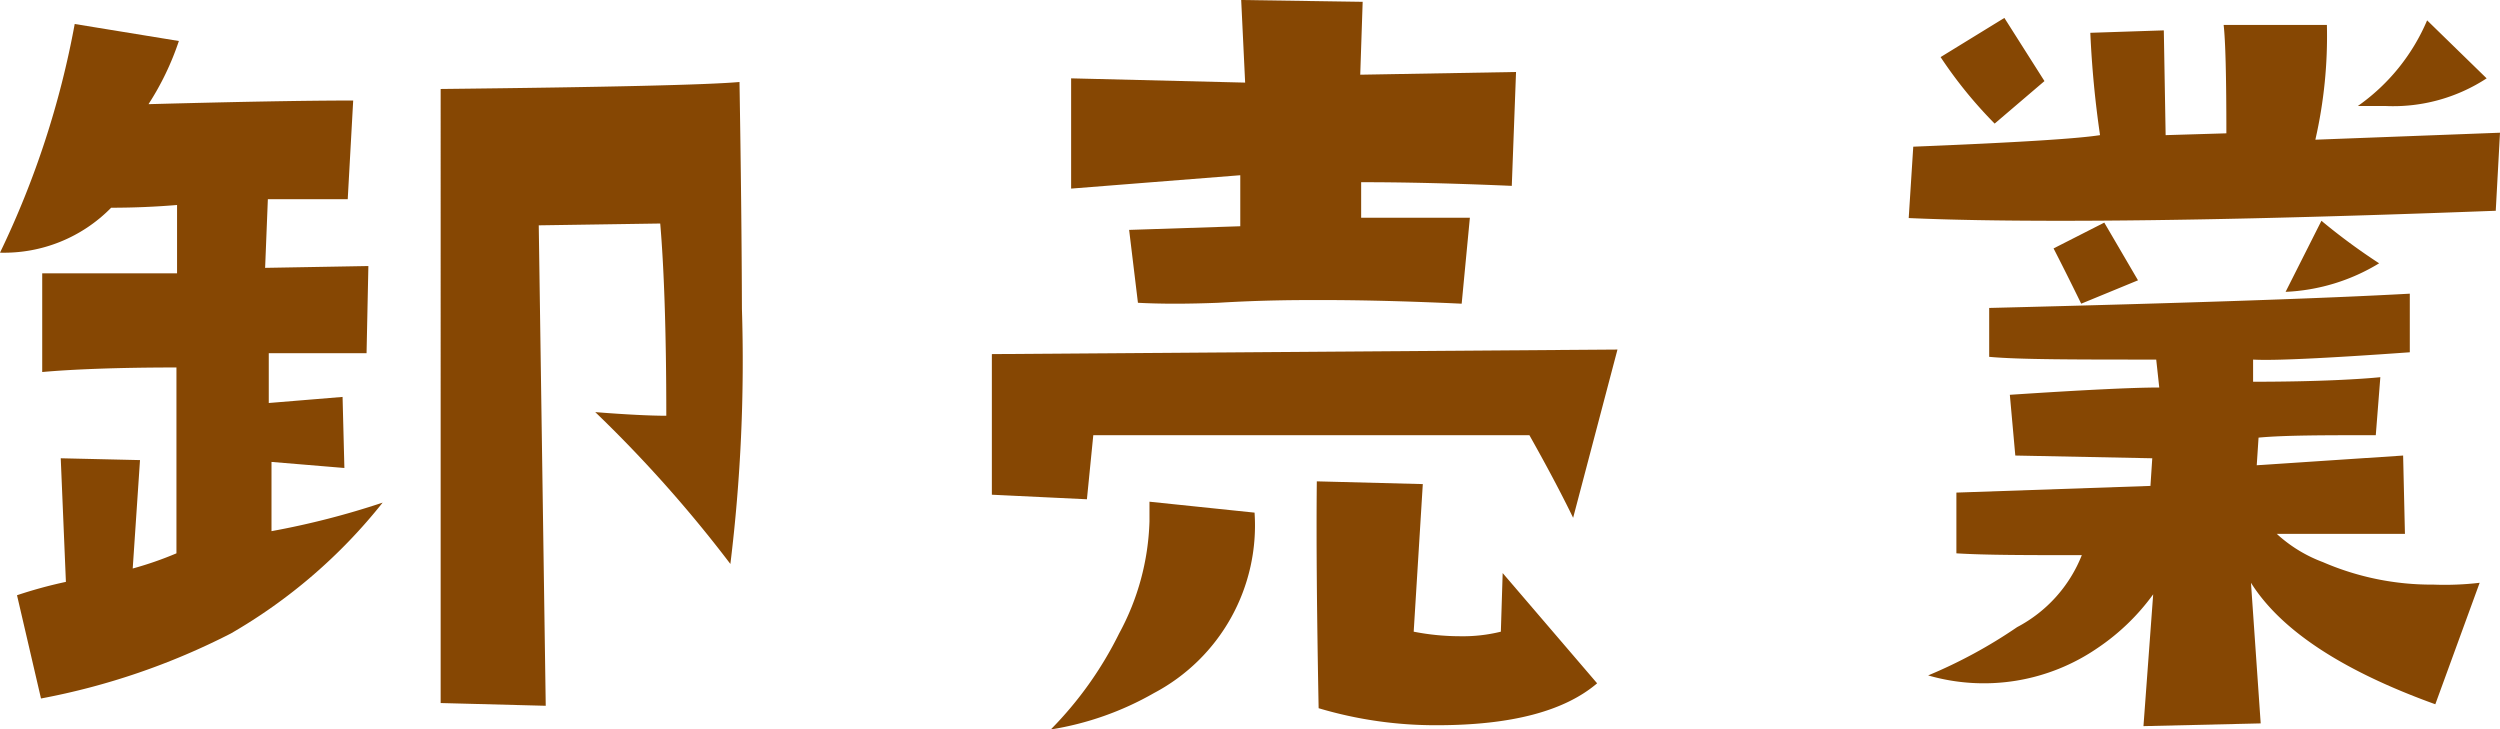
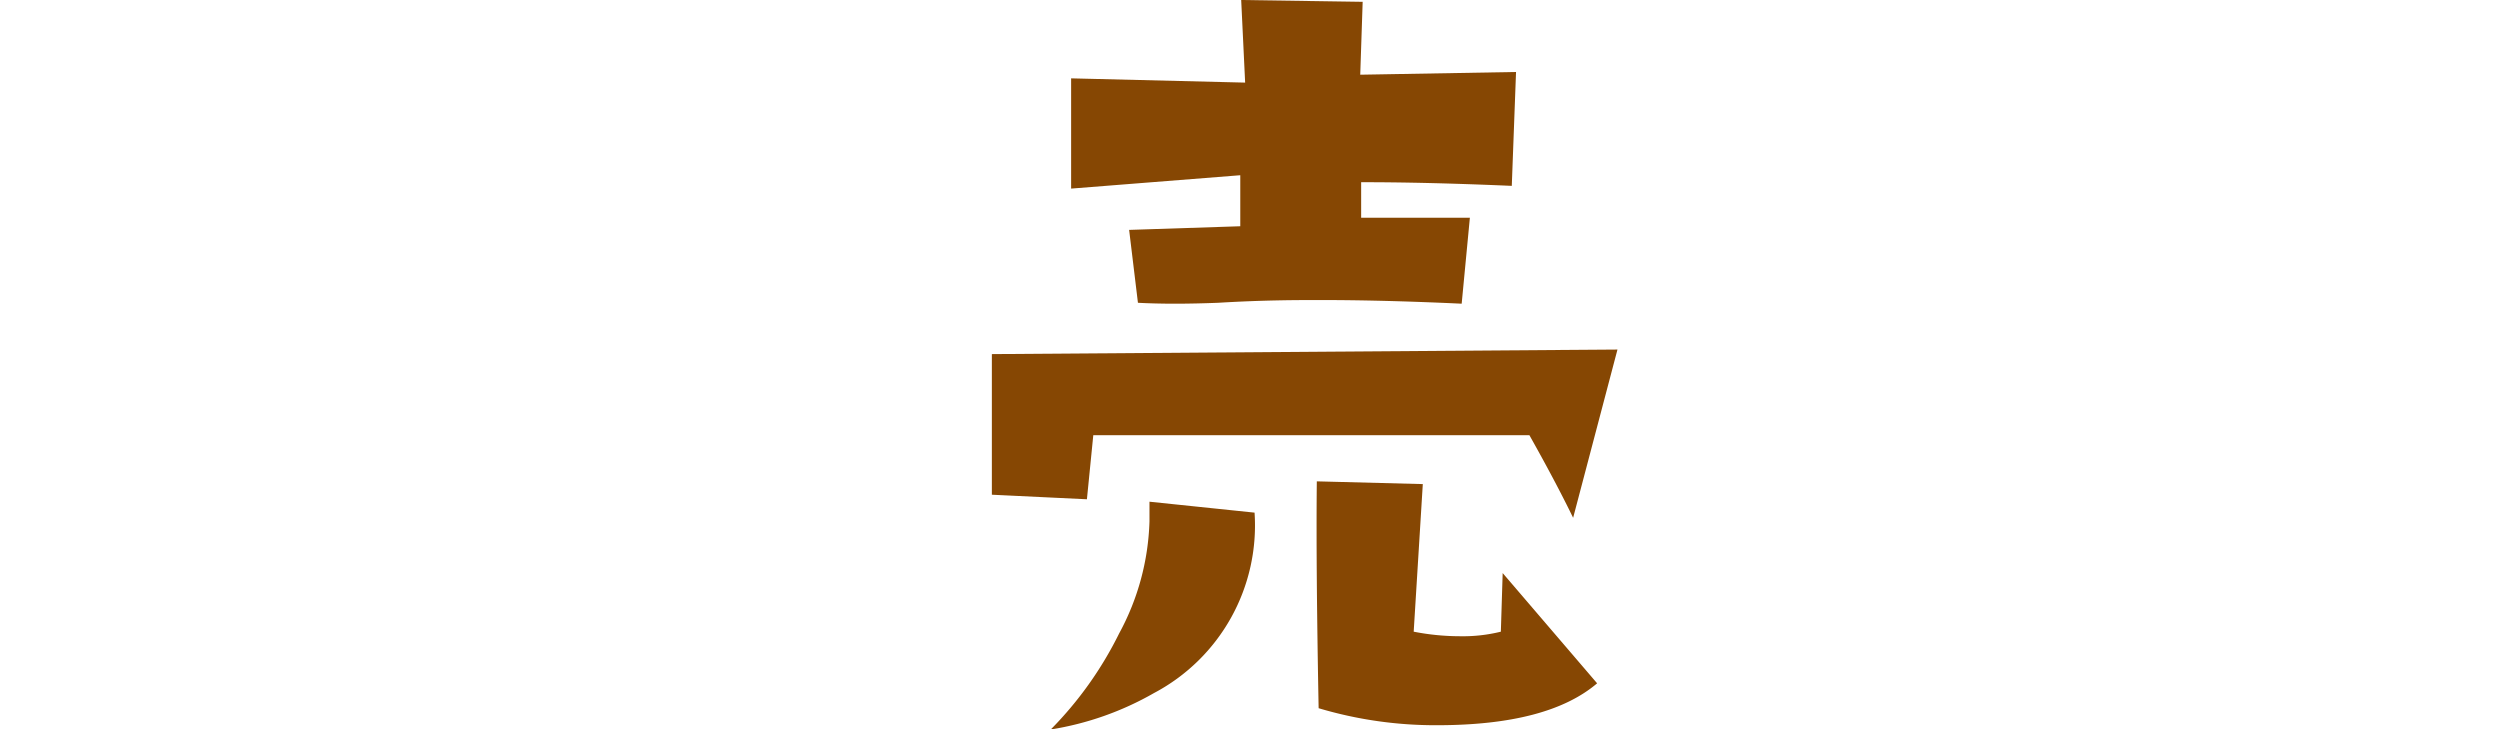
<svg xmlns="http://www.w3.org/2000/svg" viewBox="0 0 82.32 24.02">
  <defs>
    <style>.a{fill:#864703;}</style>
  </defs>
-   <path class="a" d="M12.6,16.55a17.61,17.61,0,0,1-5,4.31A23,23,0,0,1,1.35,23l-.79-3.4a14.87,14.87,0,0,1,1.61-.44L2,15.09l2.61.06-.24,3.57a11.54,11.54,0,0,0,1.44-.5V12.1c-2.07,0-3.54.07-4.42.15V9H5.83l0-2.25c-.72.06-1.44.09-2.17.09A4.94,4.94,0,0,1,0,8.32,29.61,29.61,0,0,0,2.46.79l3.43.56a9.18,9.18,0,0,1-1,2.08q4.46-.12,6.74-.12l-.18,3.25-2.63,0L8.73,8.82l3.4-.06-.06,2.87H8.85l0,1.64,2.43-.2.06,2.34-2.4-.2v2.28A26.73,26.73,0,0,0,12.6,16.55ZM24.35,2.7q.07,4.19.08,7.47a54.93,54.93,0,0,1-.38,8.4,43.07,43.07,0,0,0-4.45-5c1,.08,1.82.12,2.34.12,0-2.83-.08-4.94-.2-6.33l-4,.06.23,15.82-3.46-.09V2.93Q22.8,2.84,24.35,2.7Z" />
  <path class="a" d="M53.26,11.51,51.8,17.05c-.3-.62-.77-1.53-1.44-2.72H36l-.21,2.11-3.13-.15c0-1.88,0-3.42,0-4.63ZM41.31,16.88A6.24,6.24,0,0,1,38,22.82a10,10,0,0,1-3.4,1.2,12.16,12.16,0,0,0,2.25-3.16,8.21,8.21,0,0,0,1-3.69c0-.22,0-.43,0-.65ZM49.92,2.37l-.14,3.75C47,6,45.39,6,44.82,6l0,1.17H48.4L48.13,10c-1.71-.08-3.27-.12-4.65-.12-.75,0-1.87,0-3.37.09q-1.53.06-2.64,0l-.29-2.4,3.66-.12V5.77l-5.57.44,0-3.63L41,2.72,40.87,0l4,.06-.08,2.4ZM52.59,22.5c-1.08.92-2.83,1.38-5.28,1.38a13.45,13.45,0,0,1-3.89-.56q-.09-4.74-.06-7.47l3.49.09-.3,4.86a7.93,7.93,0,0,0,1.53.15,5.21,5.21,0,0,0,1.34-.15l.06-1.93Z" />
-   <path class="a" d="M82.32,4.37l-.14,2.57q-8.73.33-14.33.33-3,0-5-.09L63,4.83q5-.2,6.15-.38a33.34,33.34,0,0,1-.32-3.37L71.25,1l.06,3.45,2-.06q0-2.8-.09-3.57h3.4a15.3,15.3,0,0,1-.38,3.78Zm-.67,14.82-1.46,4q-4.6-1.66-6.07-4l.32,4.63-3.86.09.32-4.34a7.26,7.26,0,0,1-1.82,1.76,6.61,6.61,0,0,1-5.59.91,16.27,16.27,0,0,0,2.93-1.59,4.58,4.58,0,0,0,2.13-2.37c-1.79,0-3.17,0-4.13-.06l0-2L70.81,16l.06-.91L66.36,15,66.18,13q3.63-.24,4.92-.24L71,11.84c-2.69,0-4.53,0-5.5-.09V10.14q9.72-.24,13.85-.47l0,1.93q-4.2.3-5.16.24v.73c2.21,0,3.6-.09,4.19-.15l-.15,1.91c-1.68,0-3,0-3.86.08l-.06.91L79.13,15l.06,2.58-4.22,0a4.65,4.65,0,0,0,1.52.93,9,9,0,0,0,3.64.74A9.83,9.83,0,0,0,81.65,19.19ZM67.32,2.67l-1.64,1.4A14.5,14.5,0,0,1,63.9,1.88L66,.59ZM70.4,9.23,68.53,10c-.41-.84-.72-1.45-.91-1.82l1.67-.85Zm7.94-.56a6.45,6.45,0,0,1-3.08.94l1.18-2.34A20.28,20.28,0,0,0,78.34,8.67Zm3.54-6.09a5.62,5.62,0,0,1-3.34.91l-.9,0A6.59,6.59,0,0,0,79.92.67Z" />
</svg>